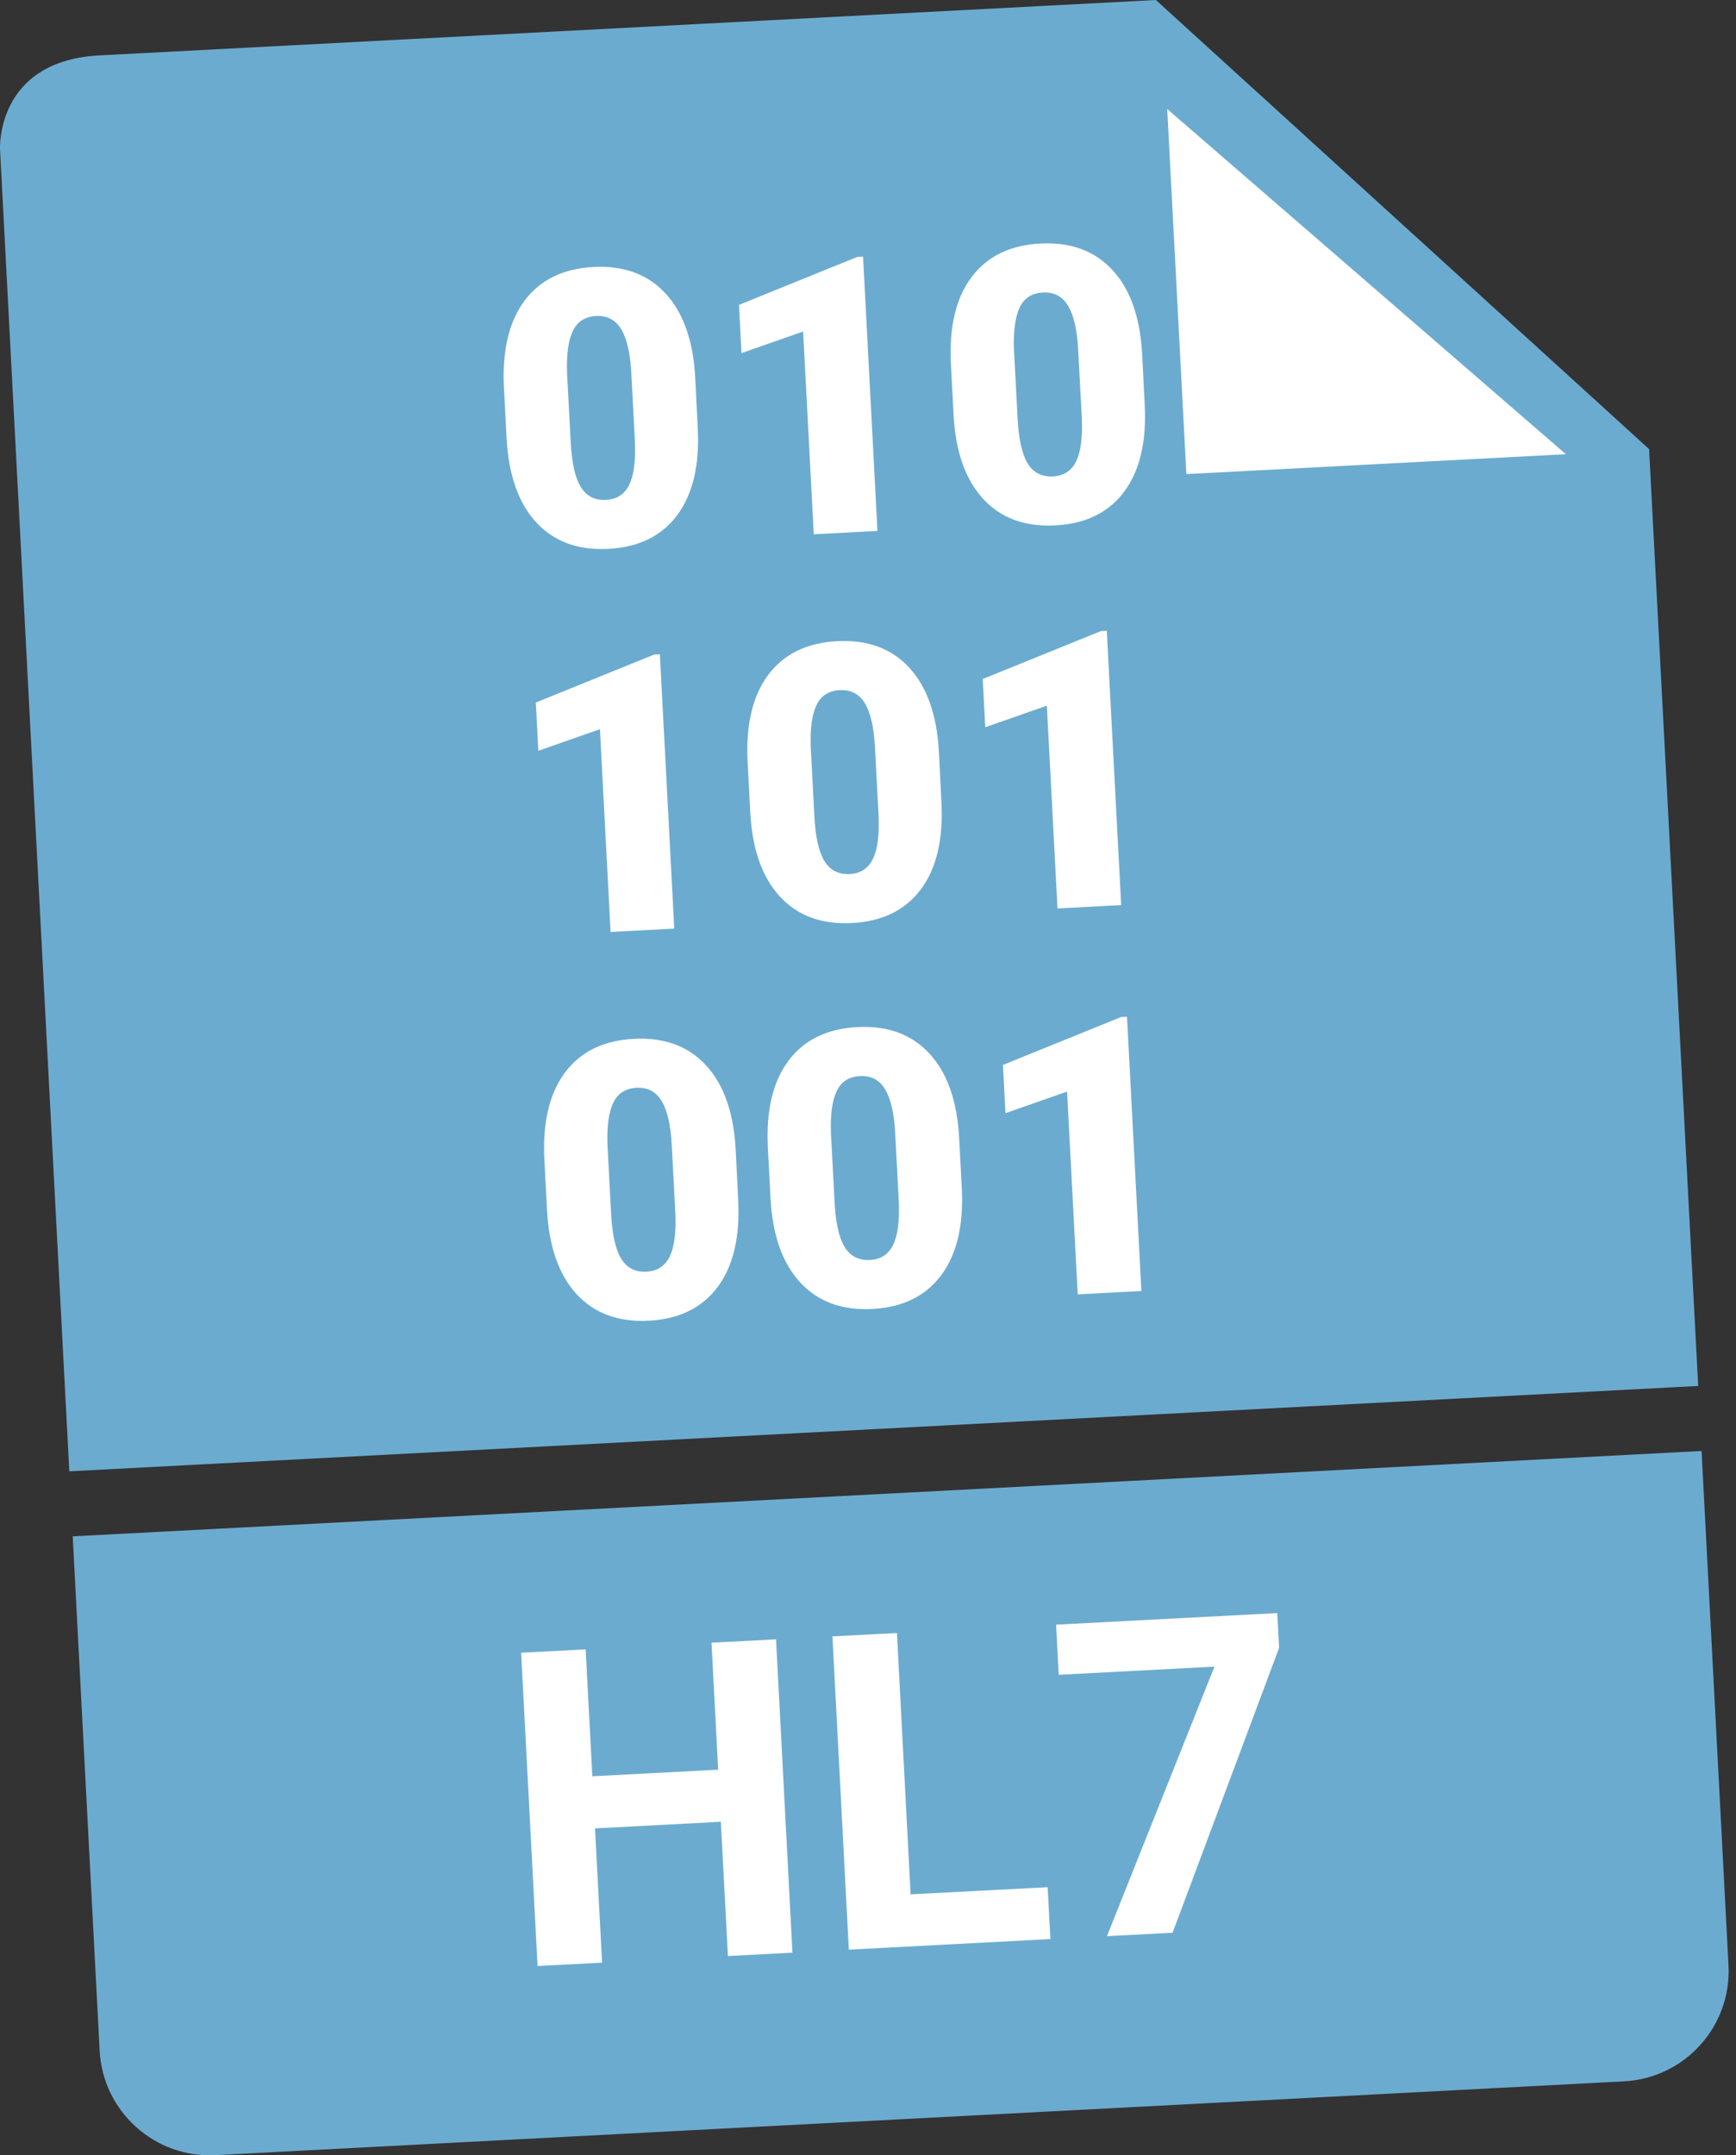
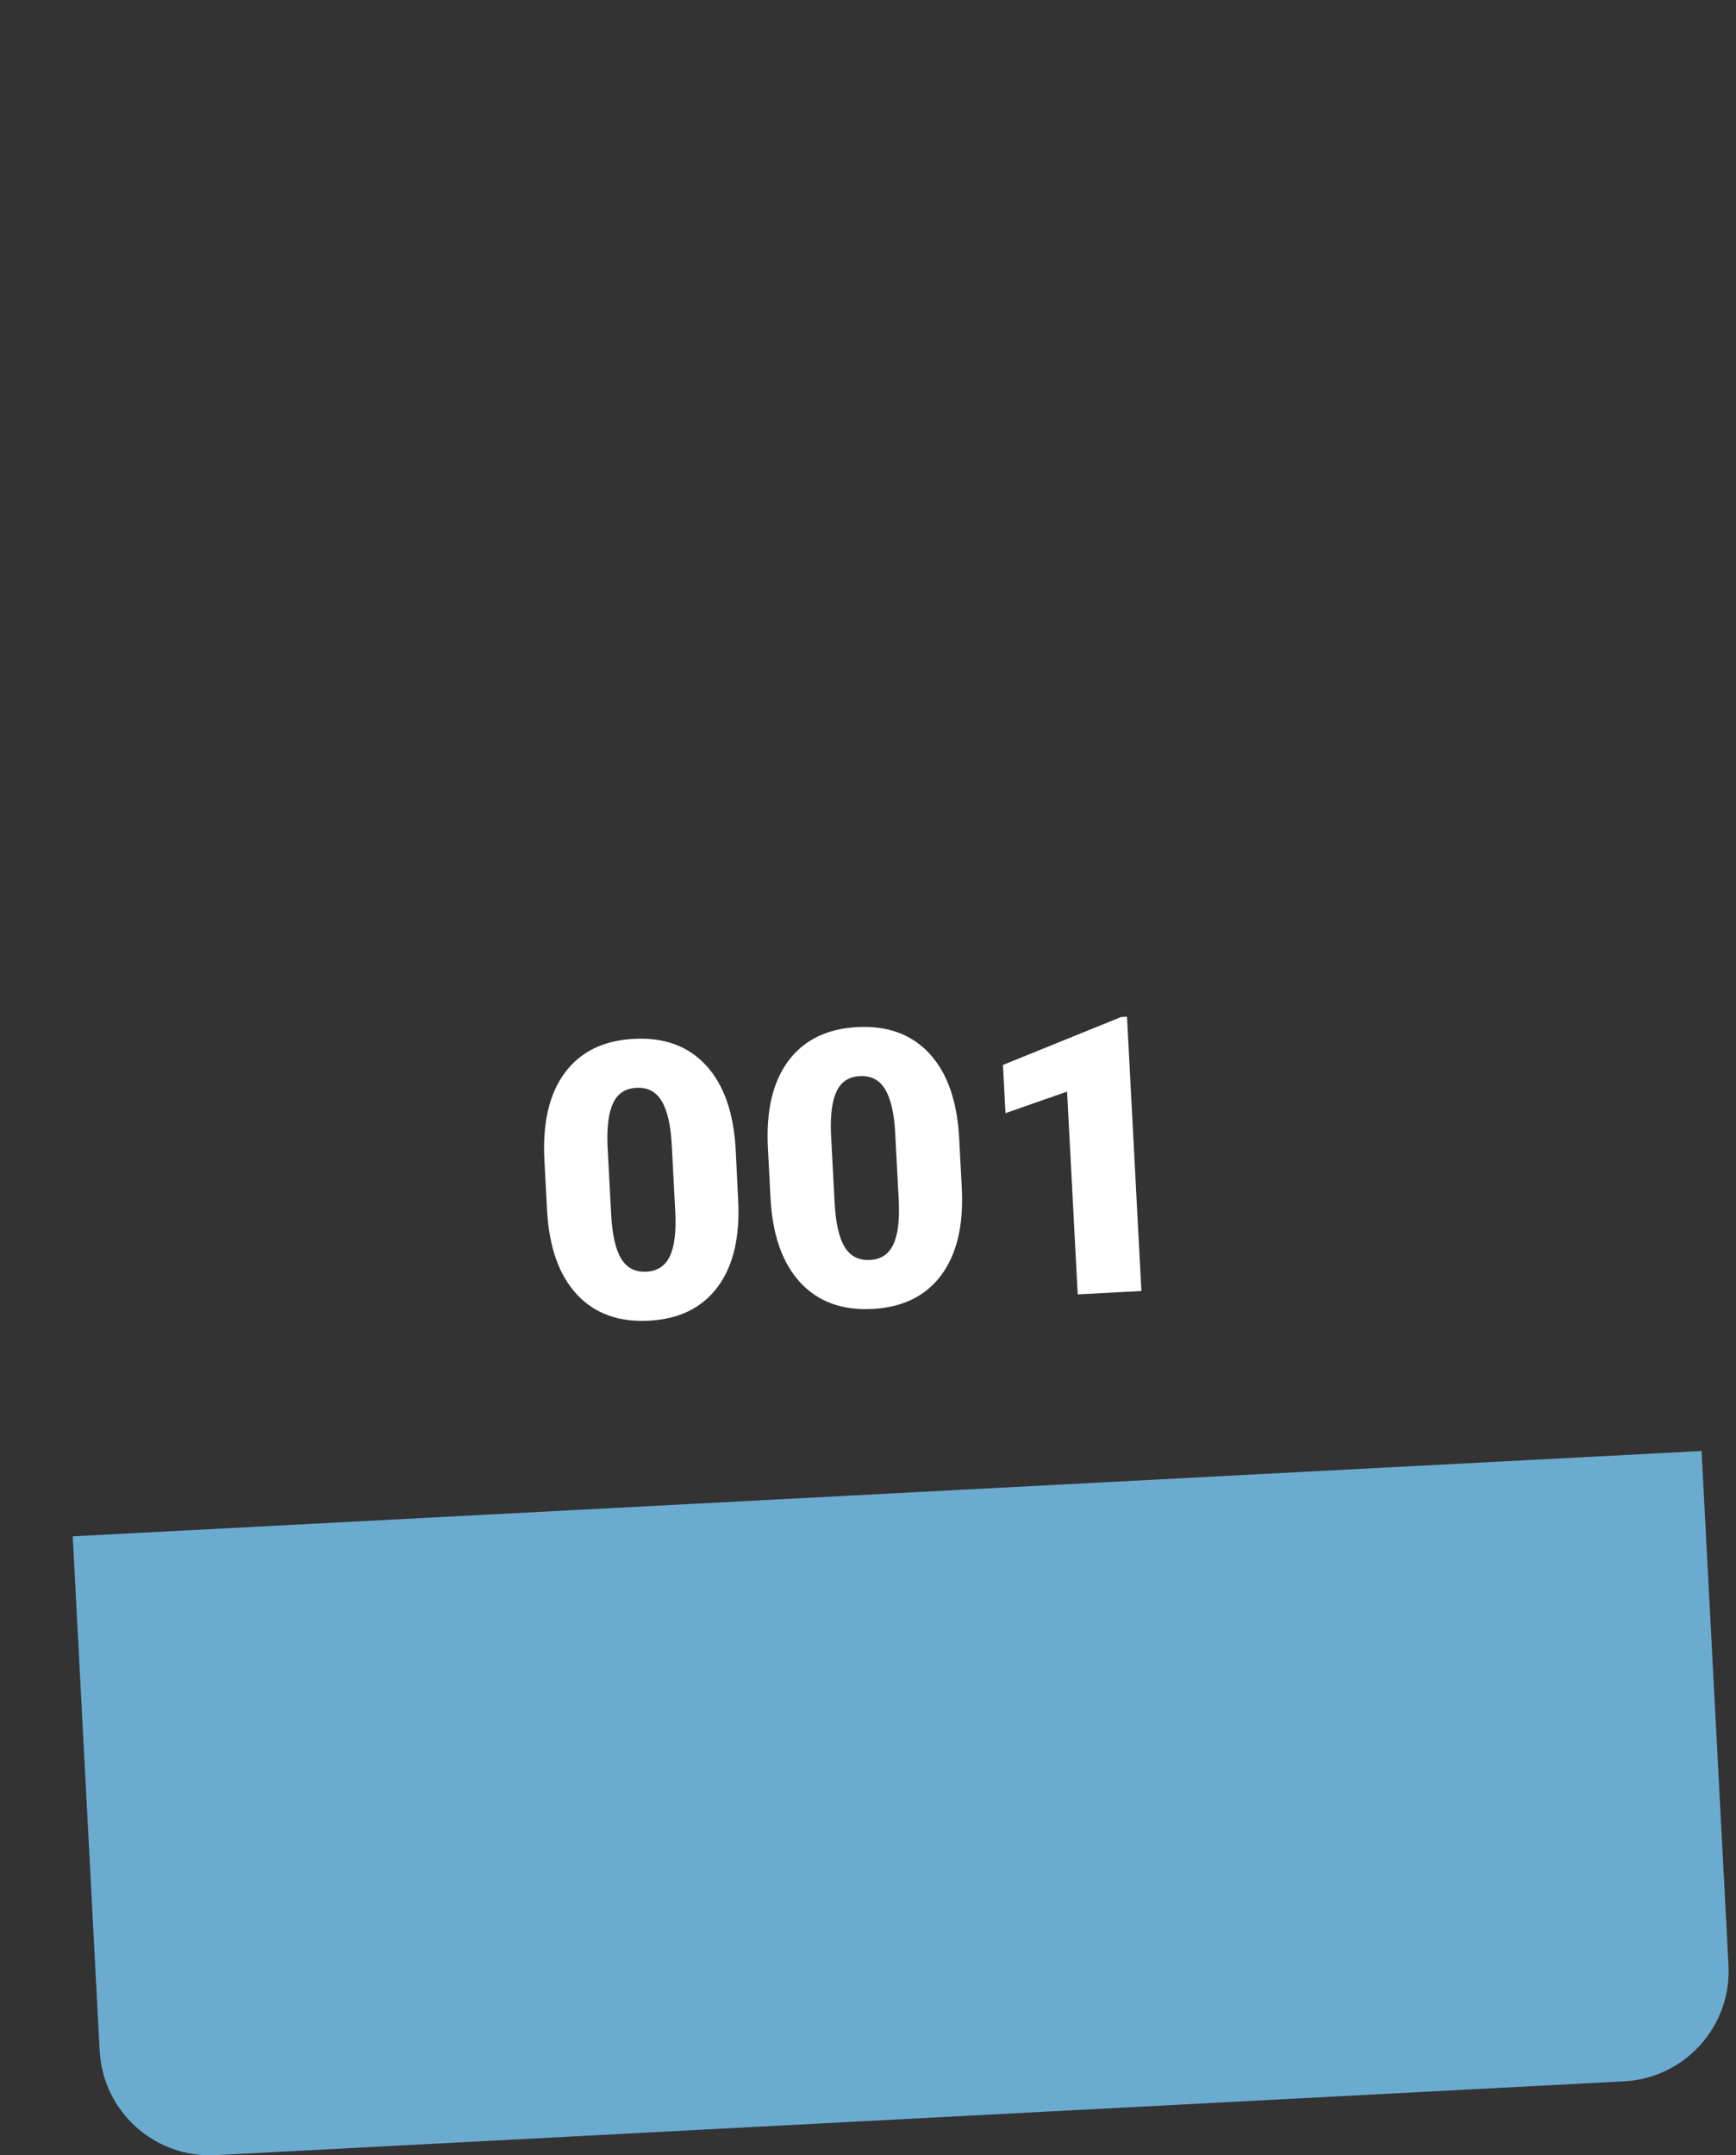
<svg xmlns="http://www.w3.org/2000/svg" width="145px" height="180px" viewBox="0 0 145 180" version="1.1">
  <rect x="0" y="0" width="145" height="180" fill="#333333" stroke="none" />
  <title>HL7</title>
  <g id="Mobile" stroke="none" stroke-width="1" fill="none" fill-rule="evenodd">
    <g id="Solution-3" transform="translate(-123, -1802)" fill-rule="nonzero">
      <g id="Use-case" transform="translate(0, 1578)">
        <g id="1" transform="translate(30.997, 132)">
          <g id="HL7" transform="translate(92.003, 92)">
-             <path d="M5.789,122.876 L0.003,12.471 C0.003,12.471 -0.386,5.08 8.31,4.626 C17.006,4.173 96.547,0 96.547,0 L137.74,37.506 L141.842,115.747 L5.789,122.876 Z" id="Path" fill="#6CABD0" />
-             <polygon id="Path" fill="#FFFFFF" points="130.789 37.932 99.092 39.593 97.492 9.103" />
            <g id="Group" transform="translate(6.074, 20.324)">
-               <path d="M6.64753187e-15,107.983 L2.25,150.943 C2.517,156.024 6.853,159.929 11.933,159.663 L129.579,153.498 C134.659,153.231 138.565,148.895 138.299,143.814 L136.049,100.854 L6.64753187e-15,107.983 Z" id="Path" fill="#6CABD0" />
+               <path d="M6.64753187e-15,107.983 L2.25,150.943 C2.517,156.024 6.853,159.929 11.933,159.663 L129.579,153.498 C134.659,153.231 138.565,148.895 138.299,143.814 L136.049,100.854 Z" id="Path" fill="#6CABD0" />
              <path d="M88.059,64.587 L87.573,64.61 L77.698,68.614 L77.909,72.642 L83.054,70.841 L83.943,87.775 L89.261,87.494 L88.059,64.587 Z M68.997,79.977 C69.072,81.623 68.918,82.844 68.525,83.639 C68.137,84.435 67.491,84.856 66.588,84.902 C65.653,84.949 64.951,84.589 64.479,83.822 C64.006,83.05 63.725,81.81 63.637,80.103 L63.328,74.251 C63.281,72.717 63.44,71.561 63.819,70.785 C64.193,70.008 64.839,69.597 65.751,69.545 C66.686,69.499 67.388,69.868 67.861,70.659 C68.333,71.449 68.614,72.67 68.698,74.317 L68.997,79.977 Z M74.04,74.728 C73.876,71.646 73.058,69.293 71.57,67.679 C70.087,66.065 68.076,65.321 65.536,65.452 C62.996,65.588 61.078,66.528 59.773,68.278 C58.472,70.027 57.902,72.45 58.065,75.547 L58.285,79.734 C58.444,82.807 59.268,85.15 60.755,86.769 C62.243,88.387 64.254,89.127 66.803,88.991 C69.329,88.86 71.247,87.915 72.548,86.165 C73.848,84.416 74.419,81.993 74.26,78.896 L74.04,74.728 Z M50.333,80.954 C50.408,82.601 50.253,83.822 49.861,84.617 C49.472,85.412 48.827,85.833 47.924,85.88 C46.988,85.932 46.287,85.571 45.814,84.8 C45.342,84.032 45.061,82.788 44.972,81.081 L44.663,75.229 C44.617,73.694 44.776,72.539 45.155,71.763 C45.529,70.986 46.174,70.574 47.087,70.523 C48.022,70.476 48.724,70.846 49.196,71.636 C49.669,72.427 49.949,73.648 50.034,75.294 L50.333,80.954 Z M55.376,75.706 C55.212,72.623 54.389,70.27 52.906,68.657 C51.423,67.043 49.411,66.299 46.871,66.435 C44.331,66.566 42.413,67.51 41.108,69.26 C39.808,71.009 39.237,73.433 39.396,76.529 L39.616,80.716 C39.78,83.789 40.598,86.133 42.081,87.751 C43.564,89.365 45.58,90.109 48.13,89.973 C50.656,89.842 52.574,88.897 53.874,87.148 C55.174,85.398 55.745,82.975 55.581,79.879 L55.376,75.706 Z" id="Shape" fill="#FFFFFF" />
-               <path d="M86.371,32.357 L85.884,32.38 L76.009,36.384 L76.22,40.412 L81.365,38.611 L82.254,55.545 L87.573,55.264 L86.371,32.357 Z M67.309,47.747 C67.383,49.393 67.229,50.614 66.836,51.41 C66.448,52.205 65.802,52.626 64.9,52.673 C63.964,52.719 63.262,52.359 62.79,51.592 C62.317,50.82 62.037,49.581 61.948,47.873 L61.639,42.017 C61.592,40.482 61.751,39.327 62.13,38.55 C62.505,37.774 63.15,37.362 64.062,37.311 C64.998,37.264 65.699,37.633 66.172,38.424 C66.644,39.215 66.925,40.435 67.009,42.082 L67.309,47.747 Z M72.351,42.498 C72.188,39.416 71.364,37.063 69.881,35.449 C68.399,33.83 66.387,33.091 63.847,33.222 C61.307,33.358 59.389,34.298 58.084,36.048 C56.784,37.797 56.213,40.22 56.372,43.317 L56.592,47.504 C56.756,50.577 57.574,52.925 59.057,54.539 C60.54,56.157 62.556,56.897 65.105,56.761 C67.631,56.63 69.549,55.685 70.85,53.936 C72.15,52.186 72.721,49.763 72.557,46.666 L72.351,42.498 Z M49.042,34.317 L48.555,34.345 L38.681,38.349 L38.891,42.377 L44.037,40.576 L44.925,57.509 L50.244,57.229 L49.042,34.317 Z" id="Shape" fill="#FFFFFF" />
-               <path d="M84.284,14.539 C84.359,16.186 84.205,17.407 83.812,18.202 C83.424,18.997 82.778,19.418 81.875,19.465 C80.94,19.512 80.238,19.152 79.766,18.384 C79.293,17.617 79.012,16.373 78.924,14.666 L78.615,8.809 C78.568,7.275 78.727,6.119 79.101,5.343 C79.476,4.566 80.121,4.155 81.033,4.108 C81.969,4.056 82.67,4.431 83.143,5.221 C83.615,6.012 83.896,7.233 83.98,8.879 L84.284,14.539 Z M89.327,9.291 C89.163,6.208 88.345,3.855 86.857,2.241 C85.374,0.628 83.363,-0.116 80.823,0.015 C78.283,0.146 76.365,1.091 75.06,2.84 C73.759,4.59 73.189,7.013 73.352,10.109 L73.572,14.296 C73.731,17.369 74.555,19.713 76.037,21.331 C77.52,22.95 79.536,23.689 82.086,23.553 C84.612,23.422 86.53,22.477 87.83,20.728 C89.131,18.978 89.701,16.555 89.537,13.459 L89.327,9.291 Z M66.013,1.109 L65.526,1.133 L55.652,5.137 L55.862,9.164 L61.008,7.364 L61.896,24.297 L67.215,24.016 L66.013,1.109 Z M46.956,16.499 C47.03,18.146 46.876,19.367 46.483,20.162 C46.095,20.957 45.449,21.378 44.547,21.425 C43.611,21.476 42.909,21.116 42.437,20.344 C41.964,19.577 41.684,18.333 41.595,16.626 L41.286,10.774 C41.239,9.239 41.398,8.084 41.777,7.307 C42.152,6.531 42.797,6.119 43.709,6.068 C44.645,6.021 45.346,6.391 45.819,7.181 C46.291,7.972 46.572,9.193 46.656,10.839 L46.956,16.499 Z M51.998,11.246 C51.835,8.163 51.011,5.81 49.528,4.197 C48.046,2.583 46.034,1.839 43.494,1.975 C40.954,2.106 39.036,3.051 37.731,4.8 C36.431,6.55 35.86,8.973 36.019,12.069 L36.239,16.256 C36.403,19.329 37.221,21.673 38.704,23.291 C40.187,24.905 42.203,25.649 44.752,25.513 C47.278,25.382 49.196,24.437 50.497,22.688 C51.797,20.938 52.368,18.515 52.204,15.419 L51.998,11.246 Z" id="Shape" fill="#FFFFFF" />
            </g>
-             <path d="M106.684,134.716 L88.212,135.684 L88.431,139.87 L101.44,139.187 L92.459,161.697 L97.941,161.412 L106.839,137.616 L106.684,134.716 Z M74.917,136.381 L69.529,136.661 L70.899,162.824 L87.734,161.94 L87.505,157.609 L76.059,158.207 L74.917,136.381 Z M64.818,136.909 L59.429,137.19 L59.986,147.795 L49.475,148.347 L48.918,137.747 L43.529,138.027 L44.9,164.19 L50.289,163.91 L49.699,152.697 L60.21,152.145 L60.8,163.358 L66.189,163.077 L64.818,136.909 Z" id="Shape" fill="#FFFFFF" />
          </g>
        </g>
      </g>
    </g>
  </g>
</svg>